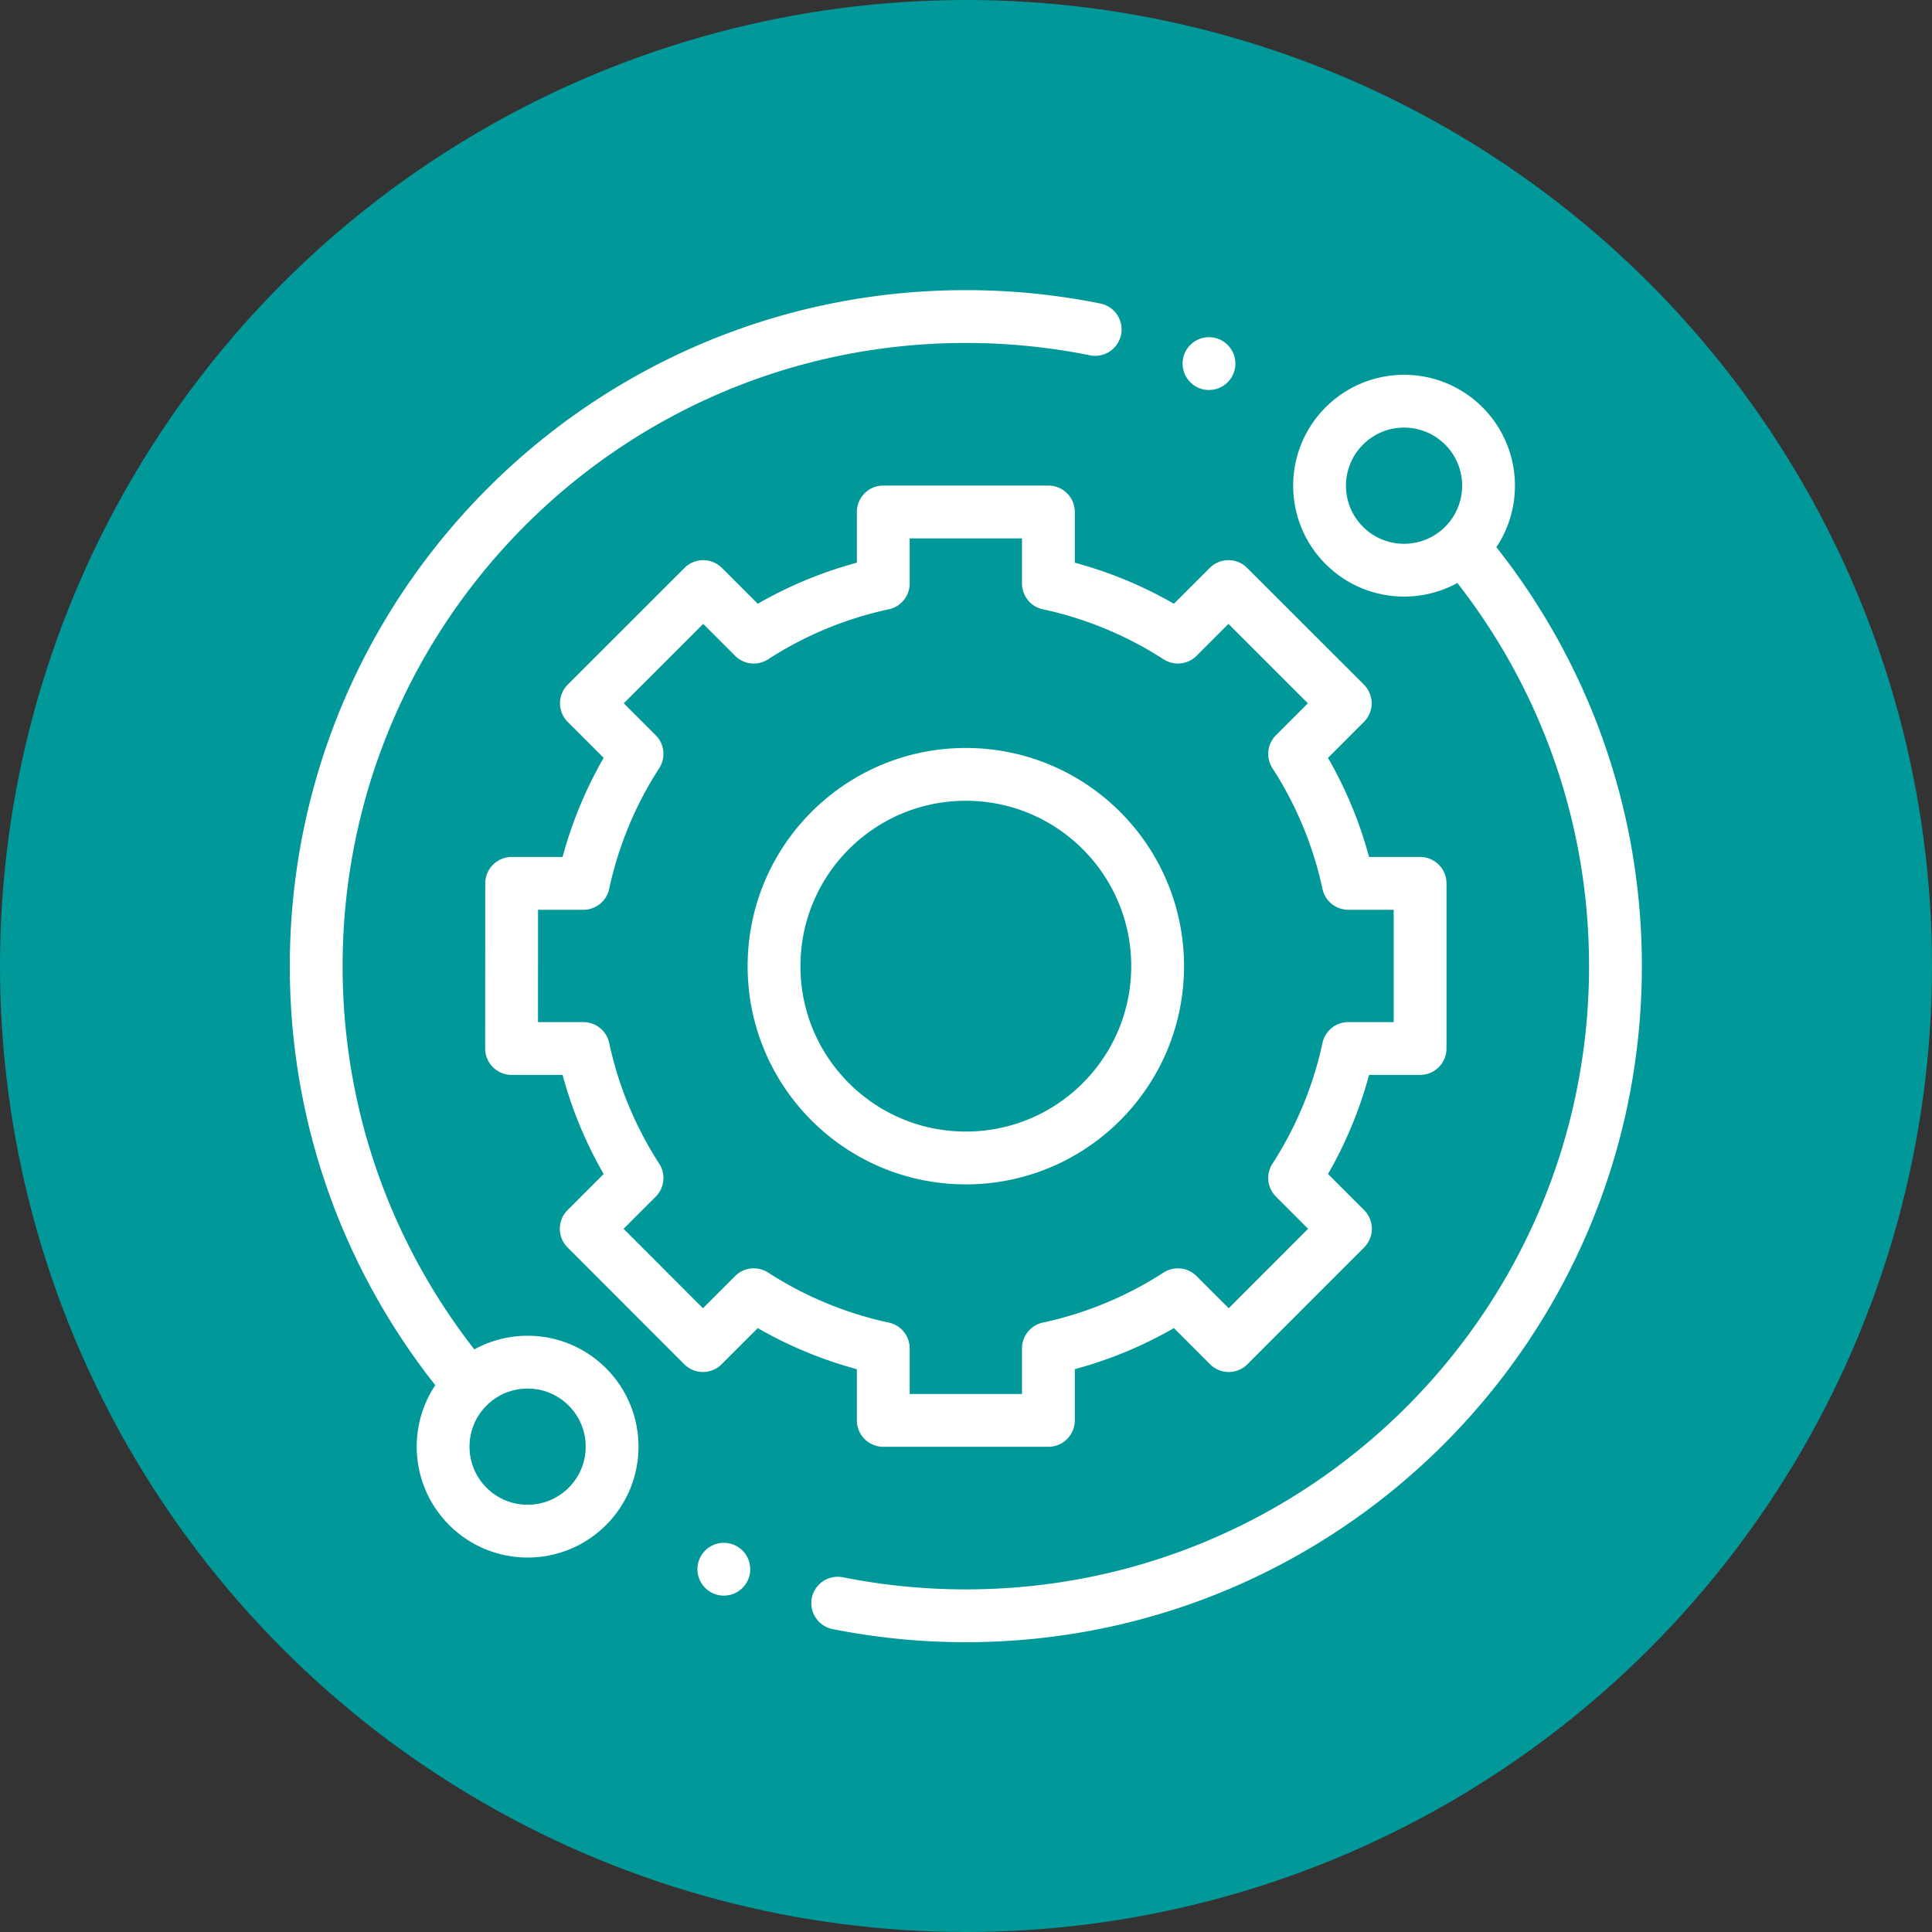
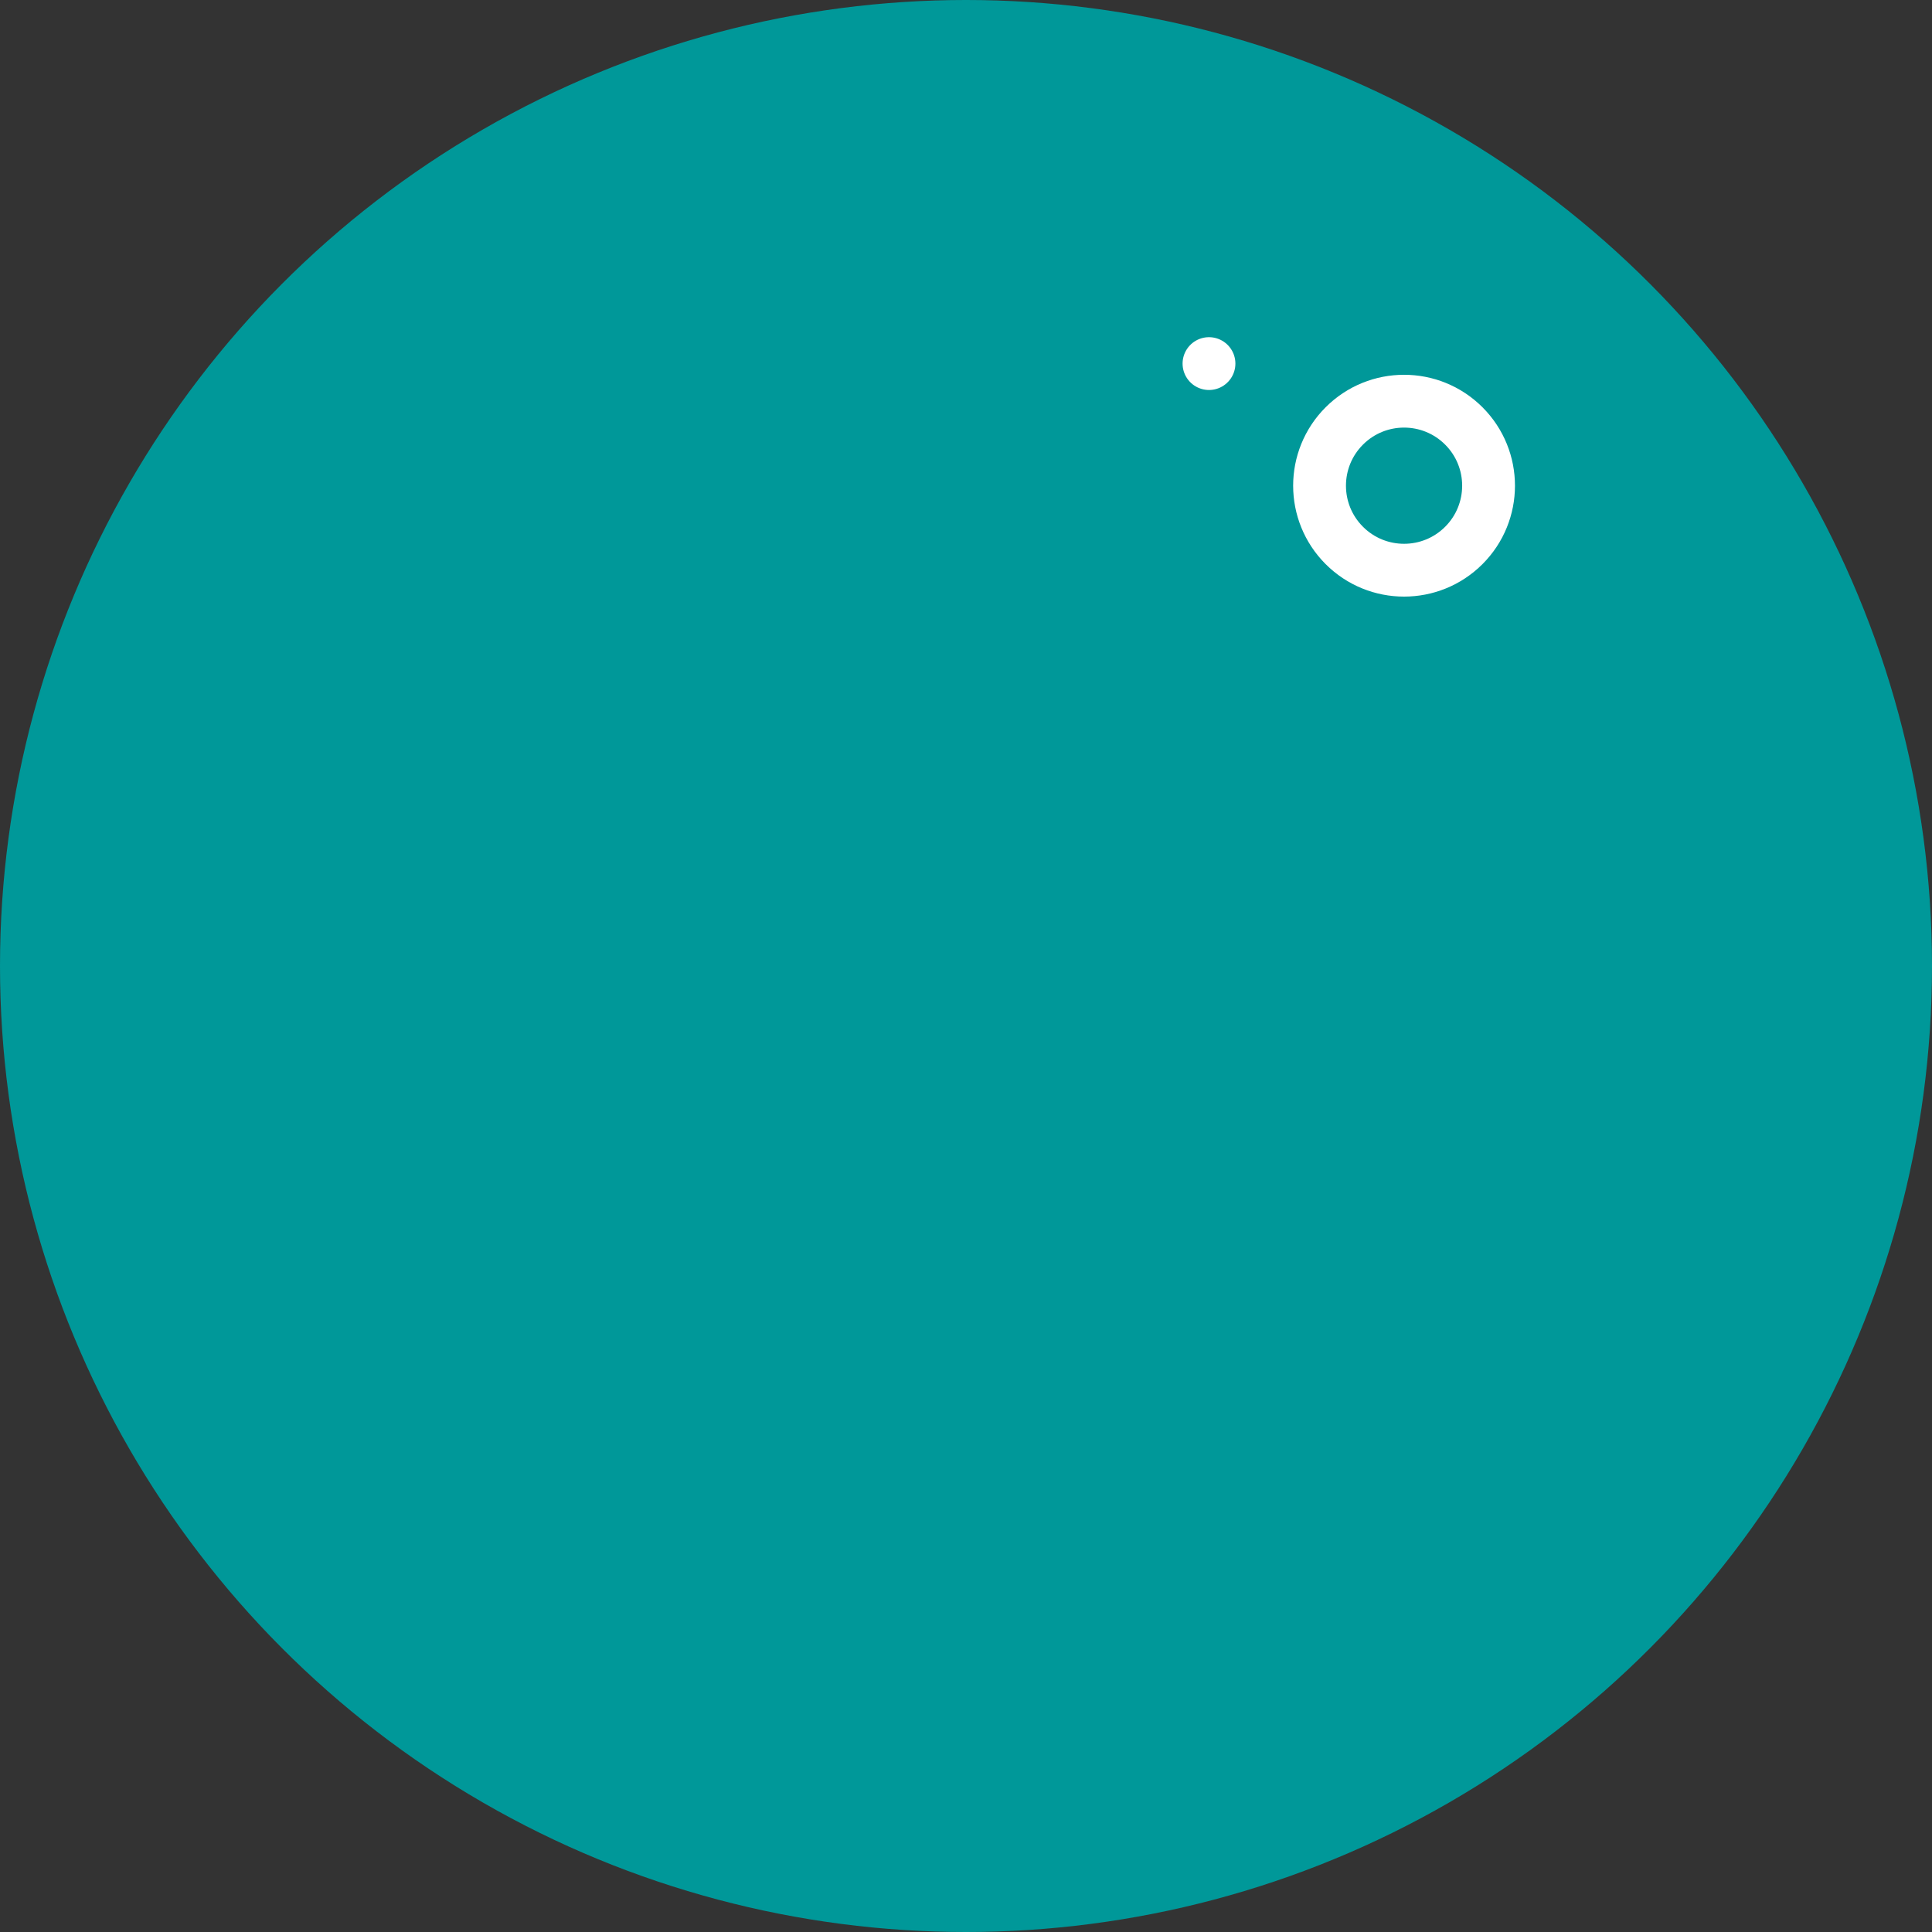
<svg xmlns="http://www.w3.org/2000/svg" version="1.1" width="512" height="512" x="0" y="0" viewBox="0 0 682.667 682.667" style="enable-background:new 0 0 512 512" xml:space="preserve" class="">
  <rect x="0" y="0" width="682.667" height="682.667" fill="#333333" stroke="none" />
  <circle r="341.334" cx="341.334" cy="341.334" fill="#009899" shape="circle" />
  <g transform="matrix(0.7,0,0,0.7,102.4,102.4)">
    <defs>
      <clipPath id="a" clipPathUnits="userSpaceOnUse">
        <path d="M0 512h512V0H0Z" fill="#ffffff" opacity="1" data-original="#000000" />
      </clipPath>
    </defs>
    <g clip-path="url(#a)" transform="matrix(1.333 0 0 -1.333 0 682.667)">
      <path d="M0 0c-12.497-12.497-32.758-12.497-45.255 0s-12.497 32.758 0 45.255 32.758 12.497 45.255 0S12.497 12.497 0 0Z" style="stroke-width:20;stroke-linecap:round;stroke-linejoin:round;stroke-miterlimit:10;stroke-dasharray:none;stroke-opacity:1" transform="translate(444.576 415.32)" fill="none" stroke="#ffffff" stroke-width="20" stroke-linecap="round" stroke-linejoin="round" stroke-miterlimit="10" stroke-dasharray="none" stroke-opacity="" data-original="#000000" opacity="1" />
-       <path d="M0 0c-12.497-12.497-32.758-12.497-45.255 0s-12.497 32.758 0 45.255 32.758 12.497 45.255 0S12.497 12.497 0 0Z" style="stroke-width:20;stroke-linecap:round;stroke-linejoin:round;stroke-miterlimit:10;stroke-dasharray:none;stroke-opacity:1" transform="translate(112.68 51.424)" fill="none" stroke="#ffffff" stroke-width="20" stroke-linecap="round" stroke-linejoin="round" stroke-miterlimit="10" stroke-dasharray="none" stroke-opacity="" data-original="#000000" opacity="1" />
-       <path d="M0 0a247.164 247.164 0 0 1 48.513-4.783c135.862 0 246 110.138 246 246 0 59.309-20.992 113.713-55.947 156.196" style="stroke-width:20;stroke-linecap:round;stroke-linejoin:round;stroke-miterlimit:10;stroke-dasharray:none;stroke-opacity:1" transform="translate(207.487 14.783)" fill="none" stroke="#ffffff" stroke-width="20" stroke-linecap="round" stroke-linejoin="round" stroke-miterlimit="10" stroke-dasharray="none" stroke-opacity="" data-original="#000000" opacity="1" />
-       <path d="M0 0a247.138 247.138 0 0 1-48.98 4.877c-135.862 0-246-110.138-246-246 0-59.309 20.992-113.713 55.947-156.196" style="stroke-width:20;stroke-linecap:round;stroke-linejoin:round;stroke-miterlimit:10;stroke-dasharray:none;stroke-opacity:1" transform="translate(304.98 497.123)" fill="none" stroke="#ffffff" stroke-width="20" stroke-linecap="round" stroke-linejoin="round" stroke-miterlimit="10" stroke-dasharray="none" stroke-opacity="" data-original="#000000" opacity="1" />
-       <path d="M0 0c-40.112 0-72.63 32.517-72.63 72.63 0 40.112 32.518 72.629 72.63 72.629 40.112 0 72.63-32.517 72.63-72.629C72.63 32.517 40.112 0 0 0Zm144.835 103.983a147.303 147.303 0 0 1-20.32 49.038l19.16 19.161-44.229 44.197-19.145-19.145a147.276 147.276 0 0 1-49.037 20.319v27.077h-62.528v-27.077a147.276 147.276 0 0 1-49.037-20.319l-19.145 19.145-44.229-44.197 19.16-19.161a147.303 147.303 0 0 1-20.32-49.038h-27.148l-.034-62.527h27.181a147.317 147.317 0 0 1 20.32-49.039l-19.233-19.233 44.197-44.23 19.249 19.25a147.298 147.298 0 0 1 49.039-20.321V-99.37h62.528v27.253a147.298 147.298 0 0 1 49.039 20.321l19.249-19.25 44.197 44.23-19.233 19.233a147.317 147.317 0 0 1 20.32 49.039h27.181v62.527z" style="stroke-width:20;stroke-linecap:round;stroke-linejoin:round;stroke-miterlimit:10;stroke-dasharray:none;stroke-opacity:1" transform="translate(256 183.37)" fill="none" stroke="#ffffff" stroke-width="20" stroke-linecap="round" stroke-linejoin="round" stroke-miterlimit="10" stroke-dasharray="none" stroke-opacity="" data-original="#000000" opacity="1" />
      <path d="M0 0v0" style="stroke-width:20;stroke-linecap:round;stroke-linejoin:round;stroke-miterlimit:10;stroke-dasharray:none;stroke-opacity:1" transform="translate(348.078 484.185)" fill="none" stroke="#ffffff" stroke-width="20" stroke-linecap="round" stroke-linejoin="round" stroke-miterlimit="10" stroke-dasharray="none" stroke-opacity="" data-original="#000000" opacity="1" />
-       <path d="M0 0v0" style="stroke-width:20;stroke-linecap:round;stroke-linejoin:round;stroke-miterlimit:10;stroke-dasharray:none;stroke-opacity:1" transform="translate(164.358 27.639)" fill="none" stroke="#ffffff" stroke-width="20" stroke-linecap="round" stroke-linejoin="round" stroke-miterlimit="10" stroke-dasharray="none" stroke-opacity="" data-original="#000000" opacity="1" />
    </g>
  </g>
</svg>